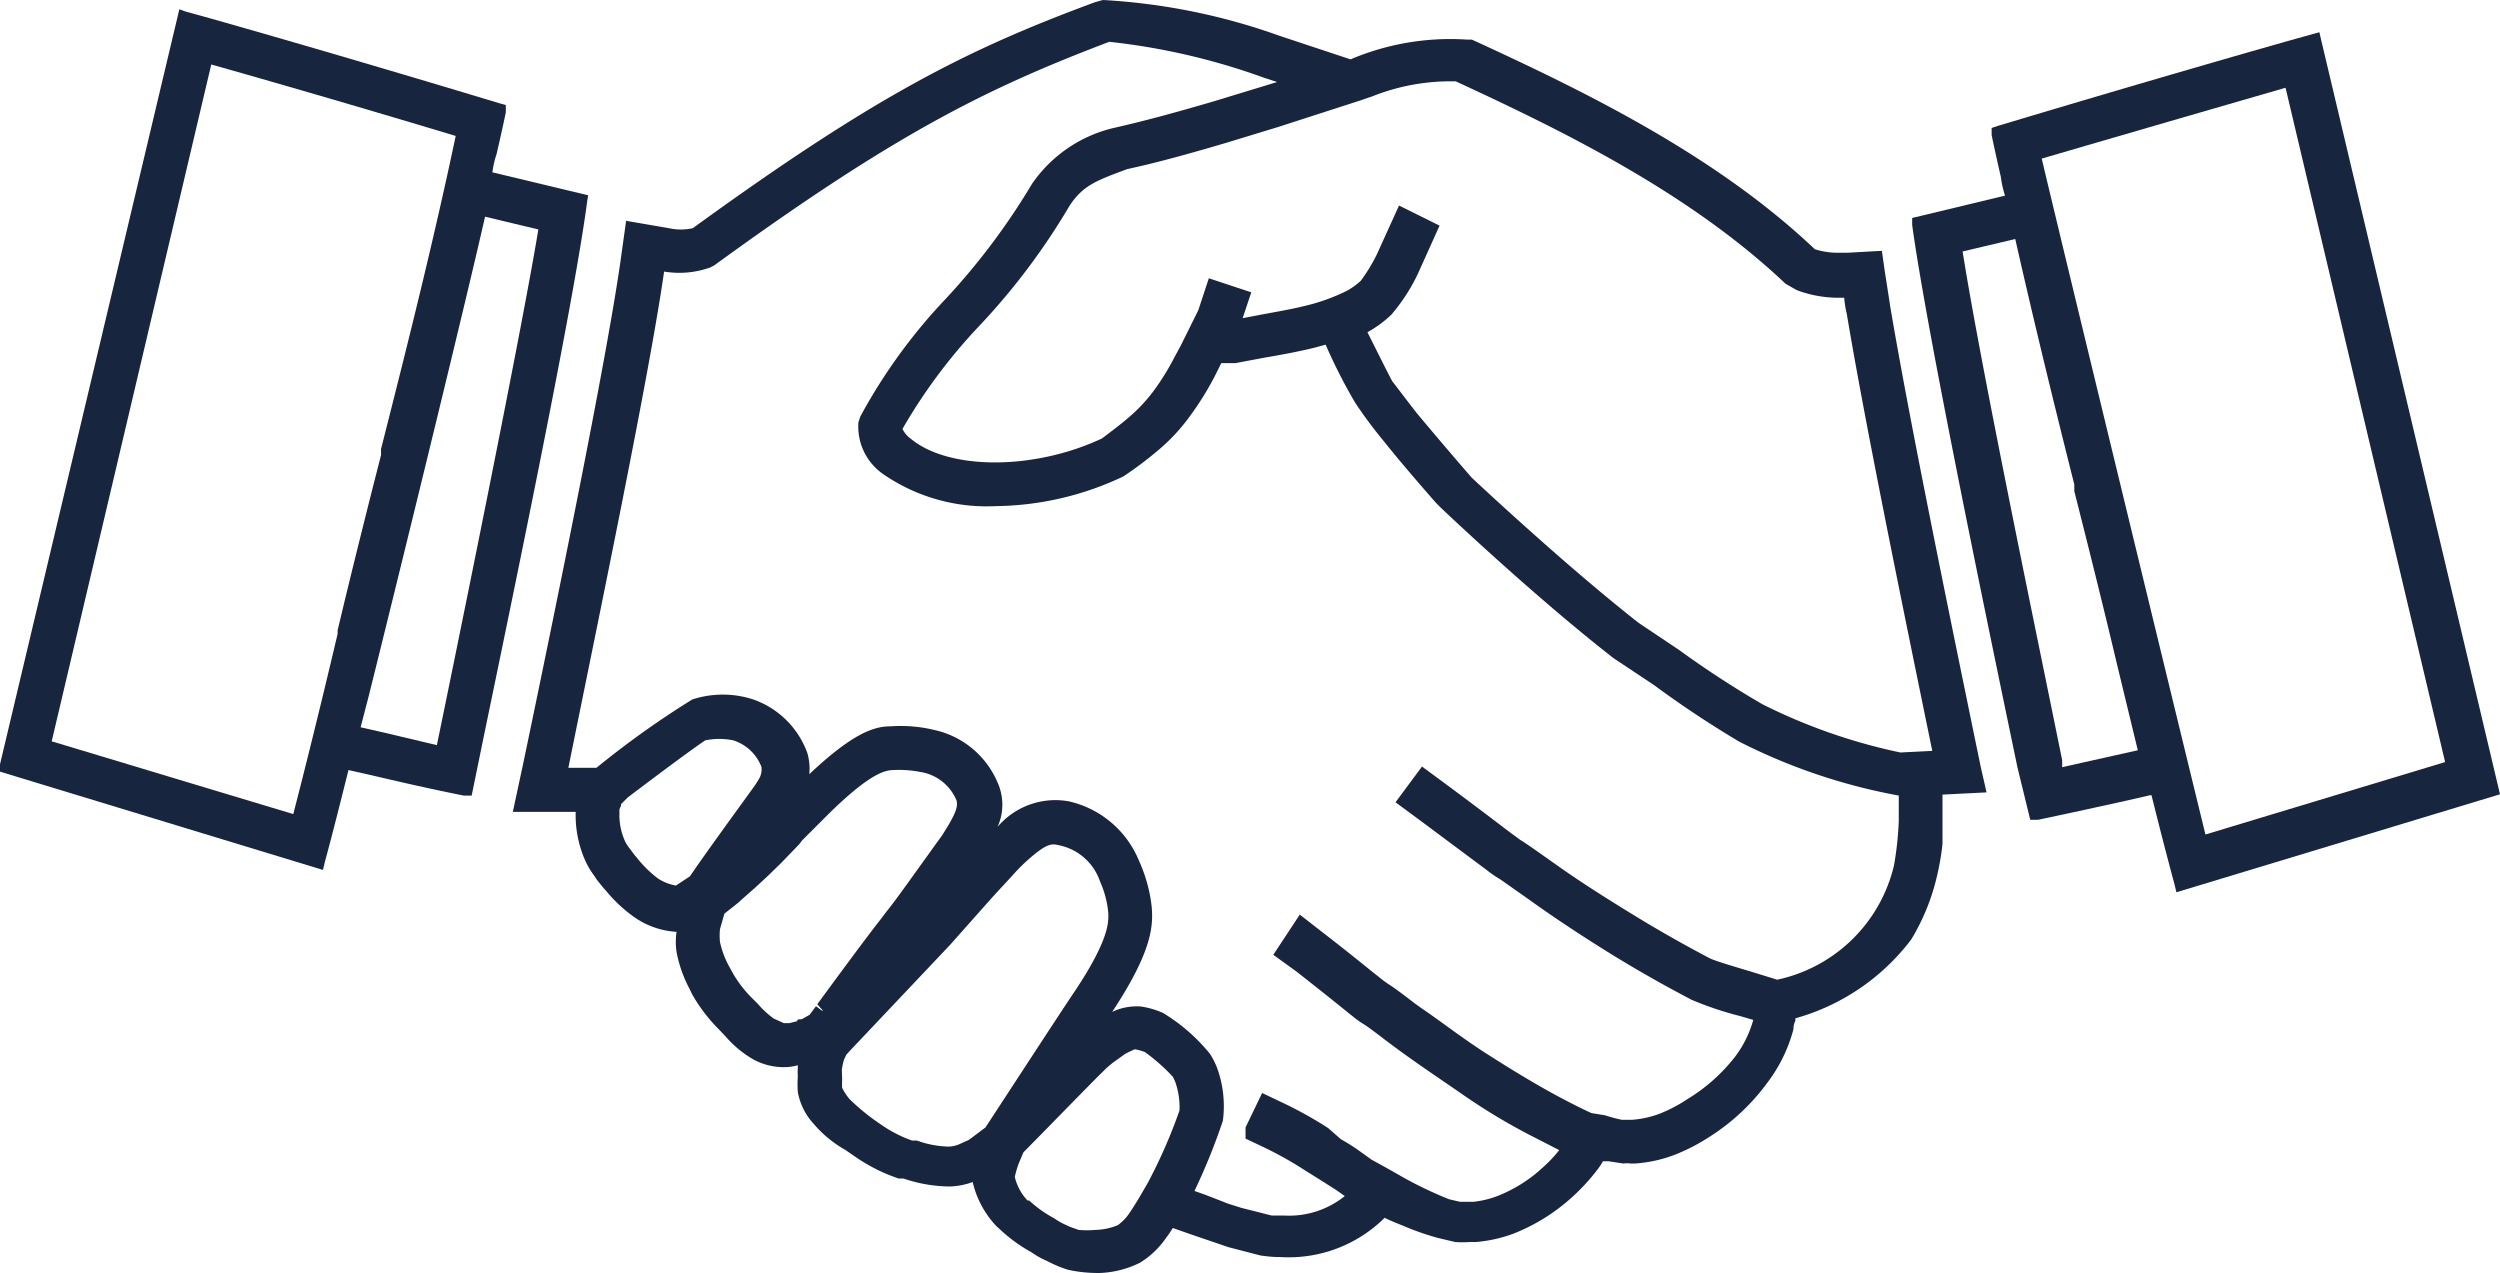
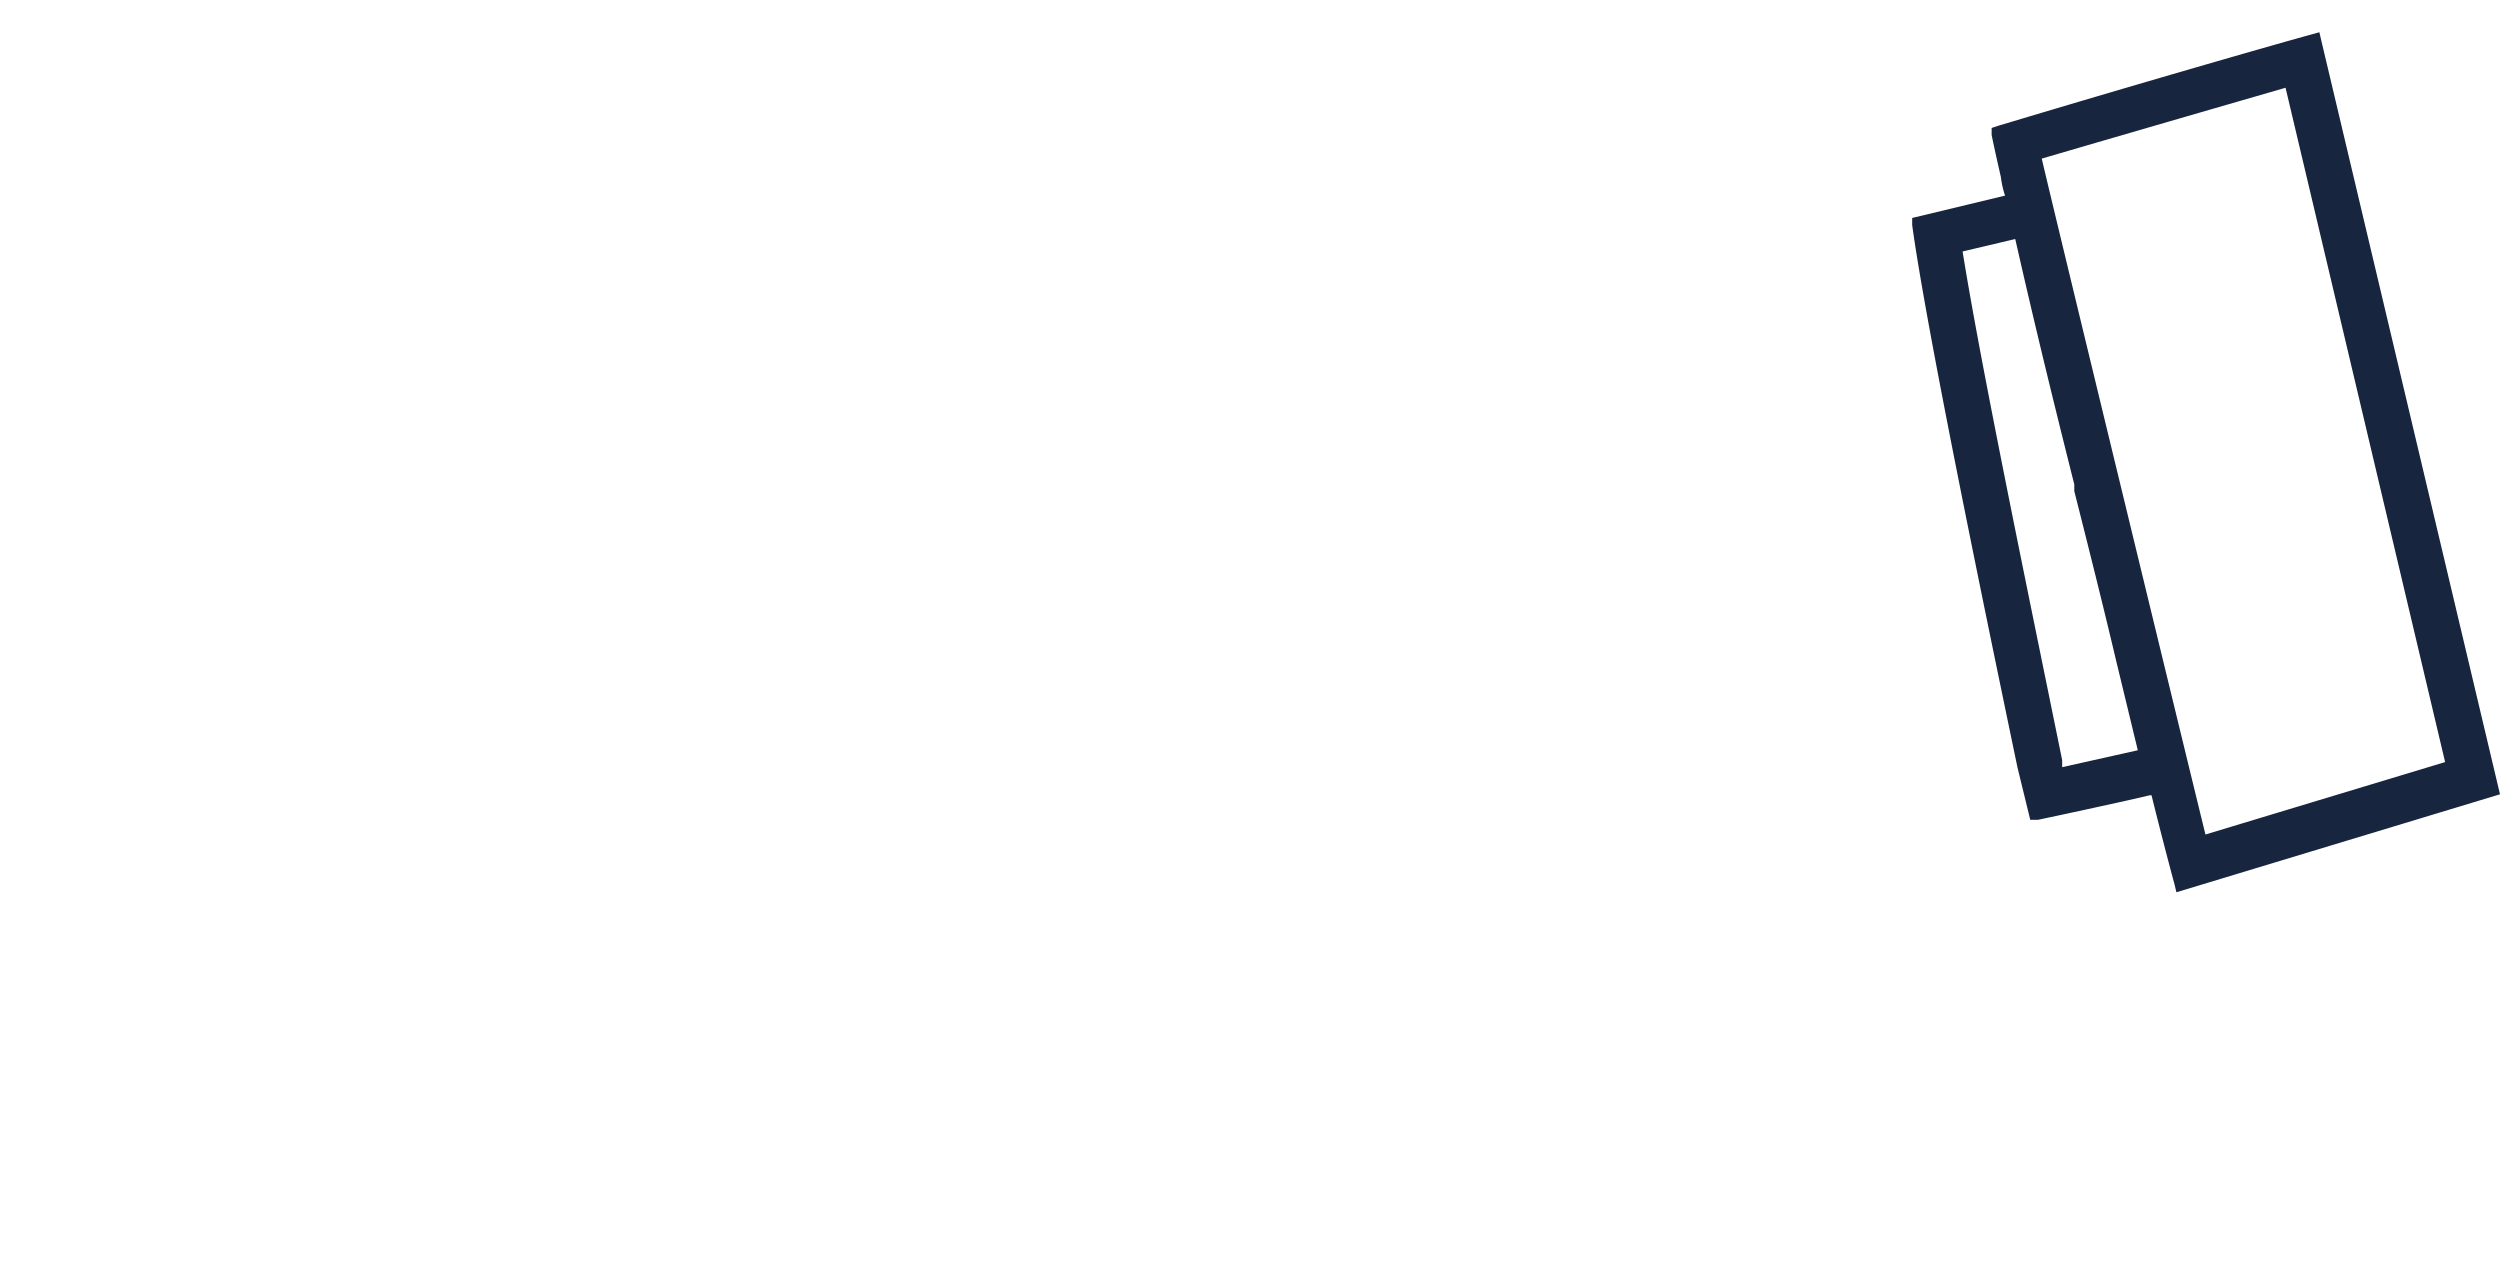
<svg xmlns="http://www.w3.org/2000/svg" width="78.34" height="39.891" viewBox="0 0 78.34 39.891">
  <g id="text_description" data-name="text description" transform="translate(-3.38 -22.56)">
-     <path id="Path_1" data-name="Path 1" d="M21.81,28.68l-3-.72a2.928,2.928,0,0,1,.13-.57c.1-.43.2-.87.29-1.31v-.23l-.22-.06c-4.93-1.49-9-2.65-9.82-2.87L9,22.85,3.38,46.51v.23L13.5,49.82l.06-.25c.25-.92.5-1.92.74-2.88l.88.2c.81.19,1.73.4,2.73.6h.25l.41-2c1.19-5.74,2.81-13.59,3.21-16.62ZM15.47,45.53l-.79-.18.26-1c.84-3.37,3-12.17,3.64-15l1.67.4c-.56,3.41-2.81,14.37-3.18,16.16ZM5,45.79l5-21.21c1.8.51,4.51,1.29,7.66,2.24-.7,3.32-1.53,6.62-2.34,9.81v.19c-.46,1.8-.92,3.64-1.36,5.49v.11c-.27,1.15-.83,3.49-1.39,5.65Z" fill="#18253f" />
-     <path id="Path_2" data-name="Path 2" d="M65.45,46.6c-1.07-5.19-2.26-11-2.84-14.45-.06-.4-.12-.77-.17-1.1l-.09-.63-1.08.06H61a2.37,2.37,0,0,1-.75-.11h0c-3.09-2.93-7.15-4.92-10.75-6.57h-.16a8,8,0,0,0-3.64.62l-2.23-.74a19.57,19.57,0,0,0-5.53-1.12l-.25.07c-4,1.48-6.87,2.92-12.6,7.08a1.7,1.7,0,0,1-.75,0L23,29.48l-.18,1.29c-.45,3.14-2,10.72-3.05,15.74L19.45,48h1.97a3.51,3.51,0,0,0,.3,1.53A2.43,2.43,0,0,0,22,50l.07.11c.11.14.22.28.29.35a4.52,4.52,0,0,0,.84.8l.13.09a2.57,2.57,0,0,0,1.25.41,2.21,2.21,0,0,0,0,.63A4.07,4.07,0,0,0,25,53.57l.06.13a5.1,5.1,0,0,0,.85,1.12l.2.21a3.39,3.39,0,0,0,.88.73A2,2,0,0,0,28,56h0a1.54,1.54,0,0,0,.38-.06v.07a2.3,2.3,0,0,0,0,.28,3.7,3.7,0,0,0,0,.49,2,2,0,0,0,.5,1,3.67,3.67,0,0,0,1,.82l.26.18a5.44,5.44,0,0,0,1.4.71h.15a4.63,4.63,0,0,0,1.44.25,2.26,2.26,0,0,0,.73-.14,3,3,0,0,0,.74,1.38l.1.09a4.85,4.85,0,0,0,1,.73,2.55,2.55,0,0,0,.48.27l.12.06a3.7,3.7,0,0,0,.55.22,4.35,4.35,0,0,0,1,.1h0a3.08,3.08,0,0,0,1.25-.32,2.71,2.71,0,0,0,.82-.78,3.169,3.169,0,0,0,.21-.31l.54.19.85.29.35.12,1,.26a4.7,4.7,0,0,0,.5.05h.11a4.27,4.27,0,0,0,3.29-1.23c.23.12.59.25.6.26a8.56,8.56,0,0,0,1.06.37l.55.13a3.23,3.23,0,0,0,.46,0h.19a4.43,4.43,0,0,0,1.17-.26,6,6,0,0,0,1.88-1.18,6.26,6.26,0,0,0,.75-.82,2.109,2.109,0,0,0,.18-.27h.18l.46.07a.89.89,0,0,1,.23,0h.13a4.25,4.25,0,0,0,1.29-.29,6.13,6.13,0,0,0,1.1-.58,6.65,6.65,0,0,0,1.76-1.66,4.78,4.78,0,0,0,.82-1.68.535.535,0,0,1,.06-.26v-.08A6.87,6.87,0,0,0,63.27,52a6.78,6.78,0,0,0,.81-2,7.859,7.859,0,0,0,.17-1V47.46l1.38-.07Zm-13.3,3.06-.2-.14c-.38-.27-.76-.54-.93-.64l-.38-.28h0c-.25-.19-.85-.65-1.86-1.4l-.84-.62-.83,1.12.84.62,2,1.49a3.75,3.75,0,0,0,.45.31l.81.57.21.15c.76.54,1.58,1.08,2.42,1.6s1.69,1,2.55,1.45a10.43,10.43,0,0,0,1.52.51l.41.12a3.42,3.42,0,0,1-.59,1.18A5.52,5.52,0,0,1,56.26,57a4.68,4.68,0,0,1-.85.45,3.06,3.06,0,0,1-.89.2H54.2a4.56,4.56,0,0,1-.52-.14l-.43-.07c-.37-.17-.74-.36-1.13-.57-.68-.37-1.39-.8-2.17-1.3s-1.41-1-2.06-1.44L47.71,54c-.31-.24-.67-.51-.82-.6a3.6,3.6,0,0,1-.33-.25c-.19-.14-.72-.59-1.68-1.33l-.77-.6-.83,1.26L44,53c.88.69,1.4,1.11,1.67,1.33l.09.07a2.86,2.86,0,0,0,.38.27c.11.07.39.28.61.45l.28.21c.7.52,1.42,1,2.13,1.49a19.075,19.075,0,0,0,2.26,1.36l.82.42a4.22,4.22,0,0,1-.51.54,4.51,4.51,0,0,1-1.43.9,3,3,0,0,1-.75.18h-.42l-.34-.08a12.31,12.31,0,0,1-1.43-.68c-.33-.19-.67-.38-1-.56l-.39-.28a6.537,6.537,0,0,0-.57-.36l-.4-.35-.14-.09a12.7,12.7,0,0,0-1.32-.72l-.61-.29-.52,1.08v.35l.53.25a11.669,11.669,0,0,1,1.17.64l.14.09.56.35.44.28.27.19a2.78,2.78,0,0,1-1.9.61h-.39l-.95-.24-.41-.13L41.15,60l-.34-.12a19.352,19.352,0,0,0,.89-2.2A3.5,3.5,0,0,0,41.51,56a2.61,2.61,0,0,0-.21-.41,5.64,5.64,0,0,0-1.48-1.29,2.57,2.57,0,0,0-.69-.2,1.77,1.77,0,0,0-.9.17c1.25-1.89,1.29-2.69,1.24-3.29a4.74,4.74,0,0,0-.4-1.45,3.12,3.12,0,0,0-2.2-1.86,2.38,2.38,0,0,0-2.23.8,1.69,1.69,0,0,0,0-1.39,2.81,2.81,0,0,0-2-1.65,4.51,4.51,0,0,0-1.35-.11c-.52,0-1.18.21-2.55,1.5a1.77,1.77,0,0,0-.06-.66,2.78,2.78,0,0,0-1.69-1.68,3.07,3.07,0,0,0-1.92,0,28.741,28.741,0,0,0-3,2.14h-.88c1-4.94,2.54-12.33,3-15.55a2.89,2.89,0,0,0,1.45-.13l.13-.07c5.65-4.11,8.5-5.53,12.37-7h0A20.72,20.72,0,0,1,43,25l.4.13-2,.61c-1.2.35-2.11.6-3.08.82a4.31,4.31,0,0,0-2.6,1.76A21.27,21.27,0,0,1,33,31.94a17.33,17.33,0,0,0-2.66,3.67l-.06.18a1.81,1.81,0,0,0,.78,1.63,5.71,5.71,0,0,0,3.52,1,9.55,9.55,0,0,0,4-.93,11.629,11.629,0,0,0,1.08-.81,5.88,5.88,0,0,0,1-1.07,9.531,9.531,0,0,0,.77-1.23l.22-.44h.44l.9-.17c.53-.09,1.08-.19,1.6-.32l.33-.09a16.929,16.929,0,0,0,.92,1.81,13.711,13.711,0,0,0,.85,1.15c.63.79,1.34,1.6,1.69,2l.13.13c.3.29,3.06,2.89,5.44,4.74l1.25.83a32.158,32.158,0,0,0,2.68,1.78,18.23,18.23,0,0,0,5,1.69v.8a10.371,10.371,0,0,1-.15,1.39,4.788,4.788,0,0,1-3.66,3.58L58.23,53c-.3-.09-1.09-.32-1.27-.41-.82-.43-1.63-.89-2.46-1.4s-1.62-1.01-2.35-1.53ZM24,50.09a3.68,3.68,0,0,1-.67-.66,2.111,2.111,0,0,1-.15-.19l-.09-.12a1.14,1.14,0,0,1-.12-.19,2,2,0,0,1-.18-.88q0-.065,0-.13l.05-.11v-.05l.21-.21c1.94-1.47,2.37-1.75,2.43-1.79a2.18,2.18,0,0,1,.88,0,1.4,1.4,0,0,1,.88.83.59.59,0,0,1-.05.33,2.861,2.861,0,0,1-.19.3c-.08.12-1.46,2-2,2.8l-.44.29A1.53,1.53,0,0,1,24,50.09Zm5.76,6a1.77,1.77,0,0,1,.07-.33l.07-.15.1-.11,3.15-3.33,1.35-1.52.6-.65a6.089,6.089,0,0,1,.43-.44c.62-.56.79-.57,1-.52a1.72,1.72,0,0,1,1.32,1.14,3.07,3.07,0,0,1,.26,1c0,.23.08.77-1.11,2.53-.32.47-2.49,3.8-2.74,4.18l-.52.39-.31.14a.93.93,0,0,1-.32.07,3.12,3.12,0,0,1-1-.19h-.15a4,4,0,0,1-1-.52A6.66,6.66,0,0,1,30,57a1.77,1.77,0,0,1-.23-.35,2,2,0,0,1,0-.26ZM35.31,59l.14-.33.59-.6c.57-.58,1.68-1.72,1.86-1.89l.1-.1a2.85,2.85,0,0,1,.38-.31l.25-.18a3.441,3.441,0,0,1,.31-.15,1.5,1.5,0,0,1,.32.09,5.78,5.78,0,0,1,.87.77,1.3,1.3,0,0,1,.08.17,2.37,2.37,0,0,1,.13.89,16.293,16.293,0,0,1-1,2.28l-.14.24c-.17.3-.35.58-.42.68a1.48,1.48,0,0,1-.37.39,1.91,1.91,0,0,1-.7.15,2.81,2.81,0,0,1-.53,0L36.9,61l-.13-.06a2,2,0,0,1-.35-.2,3.8,3.8,0,0,1-.79-.56h-.05a1.6,1.6,0,0,1-.4-.74A2.942,2.942,0,0,1,35.31,59ZM56,42.93l-1.27-.85c-2-1.57-4.32-3.7-5.23-4.55l-.07-.08c-.33-.38-1-1.16-1.65-1.94-.33-.42-.58-.76-.77-1-.07-.12-.51-1-.78-1.54h0a3.54,3.54,0,0,0,.75-.55,5.76,5.76,0,0,0,.83-1.28l.68-1.51L47.22,29l-.69,1.52a5.25,5.25,0,0,1-.51.84,2.14,2.14,0,0,1-.45.32,6,6,0,0,1-1.32.47c-.48.12-1,.2-1.56.31l-.37.07.27-.81-1.33-.44-.33,1-.55,1.11-.19.35a7.82,7.82,0,0,1-.66,1.07,5.06,5.06,0,0,1-.78.83c-.23.2-.52.42-.84.66-2.13,1-4.81,1-6,0a.79.79,0,0,1-.25-.3,17.15,17.15,0,0,1,2.39-3.21A21,21,0,0,0,36.9,29c.42-.63.83-.78,1.8-1.14.92-.2,1.87-.46,3.09-.82l1.64-.5h0L46,25.71l.38-.13h0A6.64,6.64,0,0,1,49,25.11c3.44,1.59,7.34,3.51,10.33,6.34l.35.2a3.69,3.69,0,0,0,1.31.24h.18a3.051,3.051,0,0,0,.08.5c.53,3.18,1.6,8.45,2.68,13.7l-1,.05a17.76,17.76,0,0,1-4.32-1.51A30.2,30.2,0,0,1,56,42.93ZM29.15,54.24l-.2-.15-.2.27-.25.14c-.09,0-.14,0-.14.06l-.24.06h-.18l-.31-.14a2.83,2.83,0,0,1-.5-.46l-.23-.23a3.68,3.68,0,0,1-.57-.76l-.07-.13a2.82,2.82,0,0,1-.32-.83,2.17,2.17,0,0,1,0-.39l.14-.49.43-.34.21-.19.33-.29h0l.41-.38.39-.38.57-.59.1-.13.85-.85c1.33-1.3,1.77-1.34,2-1.35a3.53,3.53,0,0,1,.85.06,1.47,1.47,0,0,1,1.14.91c0,.09.09.2-.33.87l-.13.21-.21.29-.92,1.28c-.21.29-.42.58-.63.84l-.15.2c-.49.62-1.56,2.08-2,2.68l.17.19Z" fill="#18253f" />
    <path id="Path_3" data-name="Path 3" d="M76.12,23.83l-.06-.26-.25.07C75,23.86,71,25,66,26.5l-.21.07v.22c.09.44.19.88.29,1.32a3.024,3.024,0,0,0,.13.58l-2.91.7v.22c.42,3.09,2.15,11.49,3.3,17l.4,1.64h.24c1-.21,2-.43,2.77-.6l.74-.17h.05c.23.93.48,1.9.72,2.79l.06.25,10.14-3.07ZM75,25.31l5,21.13-7.51,2.27c-.58-2.36-4.62-19-5.13-21.18C70.54,26.6,73.24,25.82,75,25.31ZM68,46.6v-.22c-1-4.92-2.54-12.31-3.12-15.94l1.65-.39c.54,2.39,1.15,4.91,1.85,7.69v.21c.44,1.74.89,3.53,1.32,5.35l.67,2.77-.76.17Z" fill="#18253f" />
  </g>
</svg>